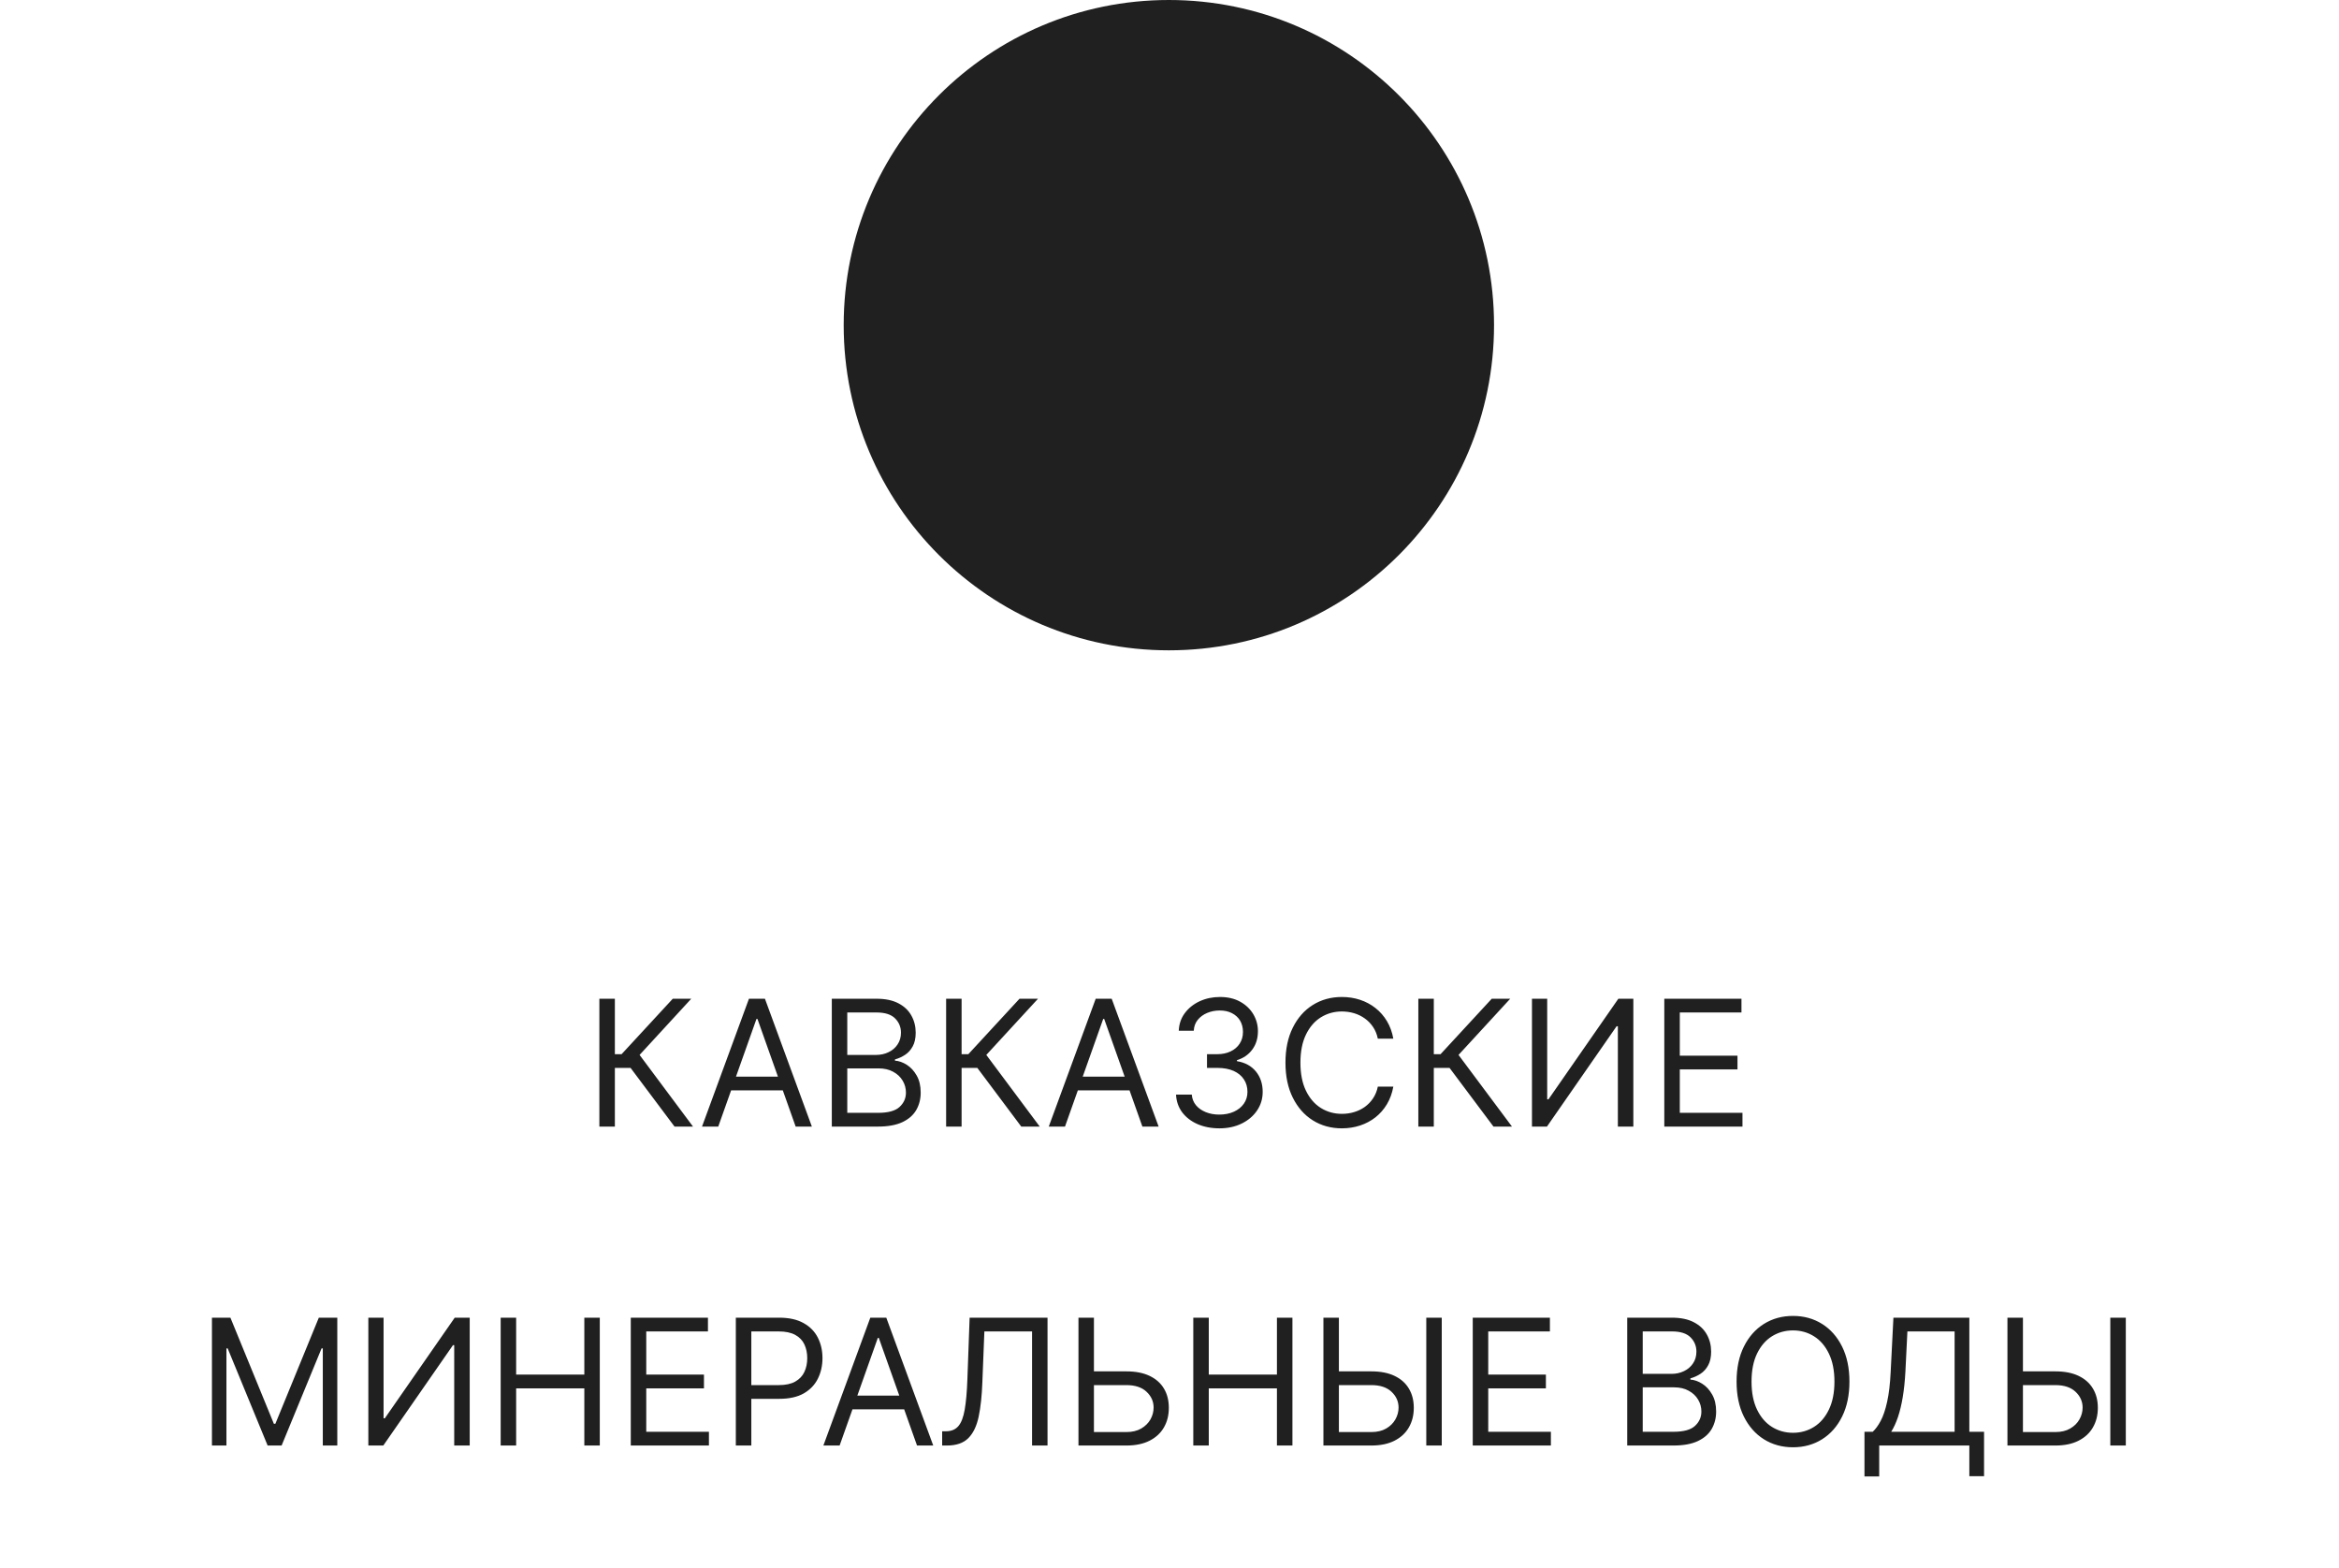
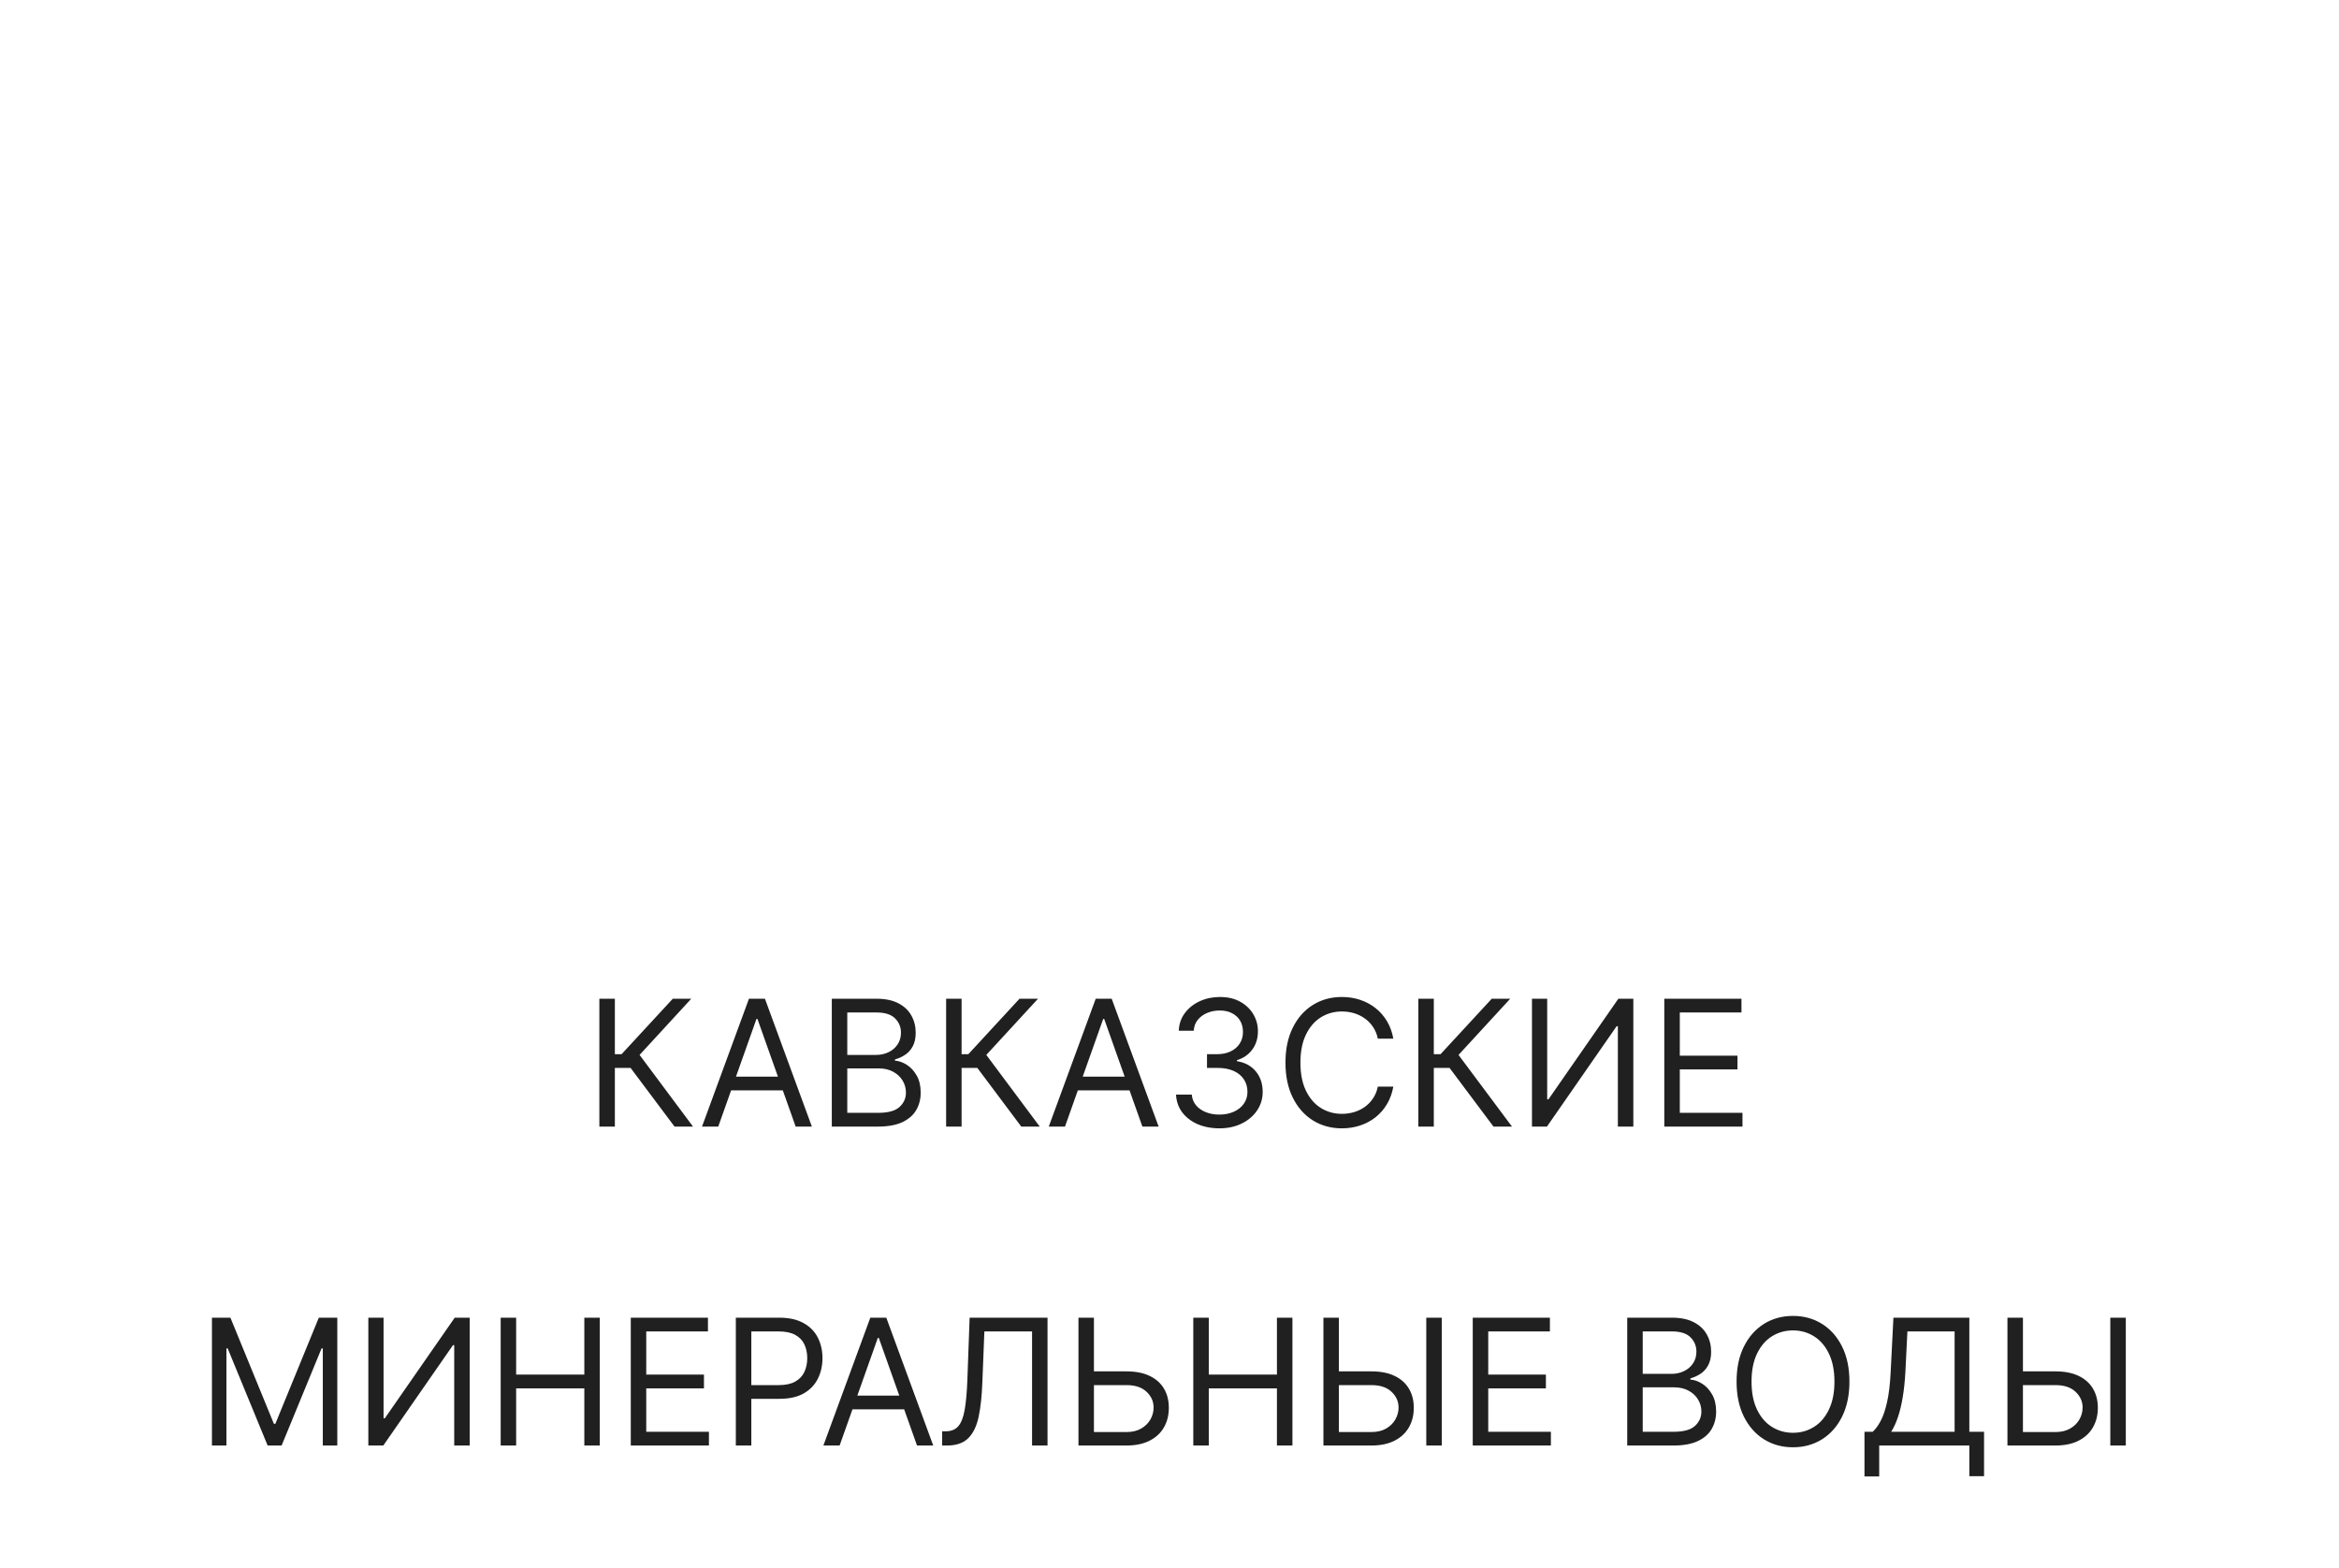
<svg xmlns="http://www.w3.org/2000/svg" width="88" height="59" viewBox="0 0 88 59" fill="none">
-   <circle cx="43.976" cy="12.234" r="12.234" fill="#202020" />
  <path d="M25.378 42.387L23.724 40.179H23.133V42.387H22.55V37.577H23.133V39.663H23.386L25.312 37.577H26.007L24.063 39.691L26.073 42.387H25.378ZM27.023 42.387H26.412L28.178 37.577H28.779L30.545 42.387H29.935L28.498 38.338H28.46L27.023 42.387ZM27.248 40.508H29.709V41.025H27.248V40.508ZM31.295 42.387V37.577H32.976C33.311 37.577 33.587 37.635 33.805 37.751C34.023 37.865 34.185 38.02 34.291 38.214C34.398 38.406 34.451 38.62 34.451 38.855C34.451 39.061 34.414 39.232 34.34 39.367C34.268 39.501 34.173 39.608 34.054 39.686C33.937 39.764 33.809 39.822 33.671 39.86V39.907C33.818 39.916 33.966 39.968 34.115 40.062C34.264 40.156 34.388 40.29 34.488 40.466C34.589 40.641 34.639 40.856 34.639 41.109C34.639 41.35 34.584 41.567 34.474 41.76C34.365 41.952 34.192 42.105 33.955 42.218C33.719 42.33 33.411 42.387 33.032 42.387H31.295ZM31.877 41.87H33.032C33.413 41.87 33.683 41.797 33.843 41.649C34.004 41.501 34.084 41.321 34.084 41.109C34.084 40.946 34.043 40.796 33.96 40.658C33.877 40.519 33.759 40.408 33.605 40.325C33.452 40.24 33.27 40.198 33.061 40.198H31.877V41.87ZM31.877 39.691H32.957C33.133 39.691 33.291 39.656 33.432 39.587C33.574 39.519 33.687 39.422 33.77 39.296C33.854 39.171 33.897 39.024 33.897 38.855C33.897 38.643 33.823 38.464 33.676 38.317C33.529 38.168 33.295 38.094 32.976 38.094H31.877V39.691ZM38.423 42.387L36.77 40.179H36.178V42.387H35.596V37.577H36.178V39.663H36.432L38.357 37.577H39.053L37.108 39.691L39.118 42.387H38.423ZM40.068 42.387H39.458L41.224 37.577H41.825L43.591 42.387H42.98L41.543 38.338H41.505L40.068 42.387ZM40.294 40.508H42.755V41.025H40.294V40.508ZM45.88 42.453C45.571 42.453 45.294 42.399 45.051 42.293C44.81 42.186 44.619 42.038 44.476 41.849C44.335 41.658 44.258 41.436 44.246 41.184H44.838C44.85 41.339 44.904 41.473 44.998 41.586C45.091 41.697 45.214 41.783 45.366 41.844C45.518 41.905 45.686 41.936 45.871 41.936C46.078 41.936 46.261 41.9 46.421 41.828C46.58 41.756 46.706 41.656 46.796 41.527C46.887 41.399 46.933 41.25 46.933 41.081C46.933 40.904 46.889 40.748 46.801 40.614C46.713 40.477 46.585 40.371 46.416 40.294C46.247 40.218 46.04 40.179 45.796 40.179H45.411V39.663H45.796C45.987 39.663 46.154 39.628 46.298 39.559C46.444 39.49 46.558 39.393 46.639 39.268C46.722 39.143 46.764 38.996 46.764 38.827C46.764 38.664 46.727 38.522 46.656 38.401C46.584 38.281 46.482 38.187 46.35 38.12C46.22 38.052 46.067 38.019 45.89 38.019C45.724 38.019 45.567 38.049 45.42 38.11C45.275 38.17 45.156 38.257 45.063 38.371C44.971 38.484 44.921 38.62 44.913 38.78H44.349C44.359 38.528 44.435 38.307 44.577 38.117C44.72 37.926 44.906 37.778 45.136 37.671C45.368 37.565 45.622 37.511 45.899 37.511C46.197 37.511 46.452 37.572 46.665 37.692C46.878 37.811 47.041 37.969 47.156 38.164C47.27 38.36 47.327 38.571 47.327 38.798C47.327 39.069 47.256 39.3 47.113 39.491C46.972 39.682 46.781 39.814 46.538 39.888V39.926C46.842 39.976 47.079 40.105 47.25 40.313C47.42 40.52 47.506 40.776 47.506 41.081C47.506 41.343 47.434 41.577 47.292 41.785C47.151 41.992 46.958 42.155 46.714 42.274C46.47 42.393 46.192 42.453 45.88 42.453ZM52.421 39.08H51.838C51.804 38.913 51.744 38.766 51.658 38.639C51.573 38.512 51.47 38.405 51.348 38.319C51.227 38.232 51.093 38.166 50.946 38.122C50.799 38.078 50.645 38.056 50.486 38.056C50.194 38.056 49.931 38.13 49.694 38.277C49.459 38.424 49.272 38.641 49.133 38.928C48.995 39.214 48.926 39.566 48.926 39.982C48.926 40.398 48.995 40.75 49.133 41.036C49.272 41.323 49.459 41.54 49.694 41.687C49.931 41.834 50.194 41.908 50.486 41.908C50.645 41.908 50.799 41.886 50.946 41.842C51.093 41.798 51.227 41.733 51.348 41.647C51.47 41.559 51.573 41.452 51.658 41.325C51.744 41.197 51.804 41.05 51.838 40.884H52.421C52.377 41.13 52.297 41.349 52.181 41.544C52.065 41.738 51.921 41.903 51.749 42.039C51.577 42.174 51.384 42.276 51.169 42.347C50.956 42.417 50.728 42.453 50.486 42.453C50.075 42.453 49.711 42.352 49.391 42.152C49.072 41.952 48.821 41.666 48.638 41.297C48.454 40.928 48.363 40.489 48.363 39.982C48.363 39.475 48.454 39.036 48.638 38.667C48.821 38.297 49.072 38.012 49.391 37.812C49.711 37.612 50.075 37.511 50.486 37.511C50.728 37.511 50.956 37.547 51.169 37.617C51.384 37.688 51.577 37.791 51.749 37.927C51.921 38.062 52.065 38.226 52.181 38.42C52.297 38.613 52.377 38.833 52.421 39.08ZM56.189 42.387L54.536 40.179H53.944V42.387H53.362V37.577H53.944V39.663H54.198L56.124 37.577H56.819L54.874 39.691L56.885 42.387H56.189ZM57.637 37.577H58.21V41.363H58.257L60.887 37.577H61.451V42.387H60.869V38.611H60.822L58.201 42.387H57.637V37.577ZM62.616 42.387V37.577H65.519V38.094H63.199V39.719H65.369V40.236H63.199V41.87H65.557V42.387H62.616ZM7.974 49.577H8.669L10.304 53.569H10.36L11.995 49.577H12.69V54.387H12.145V50.733H12.098L10.595 54.387H10.069L8.566 50.733H8.519V54.387H7.974V49.577ZM13.858 49.577H14.431V53.363H14.478L17.108 49.577H17.672V54.387H17.089V50.611H17.042L14.421 54.387H13.858V49.577ZM18.837 54.387V49.577H19.419V51.719H21.984V49.577H22.566V54.387H21.984V52.236H19.419V54.387H18.837ZM23.732 54.387V49.577H26.635V50.094H24.314V51.719H26.485V52.236H24.314V53.87H26.672V54.387H23.732ZM27.684 54.387V49.577H29.31C29.687 49.577 29.995 49.645 30.235 49.782C30.476 49.916 30.654 50.099 30.77 50.329C30.886 50.559 30.944 50.816 30.944 51.099C30.944 51.382 30.886 51.64 30.77 51.872C30.656 52.103 30.479 52.288 30.24 52.426C30 52.562 29.693 52.63 29.319 52.63H28.154V52.114H29.3C29.558 52.114 29.766 52.069 29.922 51.98C30.079 51.89 30.193 51.77 30.263 51.618C30.335 51.465 30.371 51.291 30.371 51.099C30.371 50.906 30.335 50.734 30.263 50.582C30.193 50.43 30.078 50.312 29.92 50.225C29.762 50.138 29.552 50.094 29.291 50.094H28.267V54.387H27.684ZM31.589 54.387H30.978L32.744 49.577H33.345L35.111 54.387H34.501L33.063 50.338H33.026L31.589 54.387ZM31.814 52.508H34.275V53.025H31.814V52.508ZM35.447 54.387V53.851H35.588C35.788 53.851 35.944 53.787 36.055 53.659C36.166 53.53 36.246 53.323 36.295 53.036C36.345 52.75 36.379 52.37 36.396 51.897L36.48 49.577H39.411V54.387H38.829V50.094H37.035L36.959 52.01C36.941 52.514 36.895 52.943 36.821 53.297C36.747 53.651 36.618 53.921 36.434 54.107C36.249 54.294 35.979 54.387 35.626 54.387H35.447ZM41.007 51.597H42.378C42.723 51.597 43.013 51.653 43.25 51.766C43.488 51.879 43.668 52.038 43.79 52.243C43.913 52.448 43.975 52.69 43.975 52.968C43.975 53.247 43.913 53.493 43.79 53.706C43.668 53.919 43.488 54.085 43.25 54.206C43.013 54.326 42.723 54.387 42.378 54.387H40.575V49.577H41.157V53.88H42.378C42.598 53.88 42.783 53.836 42.935 53.748C43.088 53.659 43.204 53.544 43.283 53.405C43.362 53.264 43.402 53.115 43.402 52.959C43.402 52.729 43.314 52.531 43.137 52.365C42.96 52.197 42.707 52.114 42.378 52.114H41.007V51.597ZM44.895 54.387V49.577H45.478V51.719H48.042V49.577H48.625V54.387H48.042V52.236H45.478V54.387H44.895ZM50.223 51.597H51.594C51.939 51.597 52.229 51.653 52.465 51.766C52.703 51.879 52.883 52.038 53.005 52.243C53.129 52.448 53.191 52.69 53.191 52.968C53.191 53.247 53.129 53.493 53.005 53.706C52.883 53.919 52.703 54.085 52.465 54.206C52.229 54.326 51.939 54.387 51.594 54.387H49.791V49.577H50.373V53.88H51.594C51.813 53.88 51.999 53.836 52.151 53.748C52.304 53.659 52.42 53.544 52.498 53.405C52.578 53.264 52.618 53.115 52.618 52.959C52.618 52.729 52.53 52.531 52.353 52.365C52.176 52.197 51.923 52.114 51.594 52.114H50.223V51.597ZM54.243 49.577V54.387H53.661V49.577H54.243ZM55.409 54.387V49.577H58.312V50.094H55.992V51.719H58.161V52.236H55.992V53.87H58.349V54.387H55.409ZM61.221 54.387V49.577H62.903C63.238 49.577 63.514 49.635 63.732 49.751C63.95 49.865 64.112 50.02 64.218 50.214C64.325 50.406 64.378 50.62 64.378 50.855C64.378 51.061 64.341 51.232 64.267 51.367C64.195 51.501 64.1 51.608 63.981 51.686C63.863 51.764 63.736 51.822 63.598 51.86V51.907C63.745 51.916 63.893 51.968 64.042 52.062C64.191 52.156 64.315 52.29 64.415 52.466C64.516 52.641 64.566 52.856 64.566 53.109C64.566 53.35 64.511 53.567 64.401 53.76C64.292 53.952 64.119 54.105 63.882 54.218C63.646 54.33 63.338 54.387 62.959 54.387H61.221ZM61.804 53.87H62.959C63.34 53.87 63.61 53.797 63.77 53.649C63.931 53.501 64.011 53.321 64.011 53.109C64.011 52.946 63.97 52.796 63.887 52.658C63.804 52.519 63.686 52.408 63.532 52.325C63.379 52.24 63.197 52.198 62.987 52.198H61.804V53.87ZM61.804 51.691H62.884C63.059 51.691 63.218 51.656 63.358 51.587C63.501 51.519 63.614 51.422 63.697 51.296C63.781 51.171 63.824 51.024 63.824 50.855C63.824 50.643 63.75 50.464 63.603 50.317C63.456 50.168 63.222 50.094 62.903 50.094H61.804V51.691ZM69.581 51.982C69.581 52.489 69.489 52.928 69.306 53.297C69.123 53.666 68.871 53.952 68.552 54.152C68.233 54.352 67.868 54.453 67.458 54.453C67.047 54.453 66.683 54.352 66.363 54.152C66.044 53.952 65.793 53.666 65.609 53.297C65.426 52.928 65.335 52.489 65.335 51.982C65.335 51.475 65.426 51.036 65.609 50.667C65.793 50.297 66.044 50.012 66.363 49.812C66.683 49.612 67.047 49.511 67.458 49.511C67.868 49.511 68.233 49.612 68.552 49.812C68.871 50.012 69.123 50.297 69.306 50.667C69.489 51.036 69.581 51.475 69.581 51.982ZM69.017 51.982C69.017 51.566 68.947 51.214 68.808 50.928C68.67 50.641 68.483 50.424 68.247 50.277C68.012 50.13 67.749 50.056 67.458 50.056C67.166 50.056 66.903 50.13 66.666 50.277C66.431 50.424 66.244 50.641 66.105 50.928C65.967 51.214 65.898 51.566 65.898 51.982C65.898 52.398 65.967 52.75 66.105 53.036C66.244 53.323 66.431 53.54 66.666 53.687C66.903 53.834 67.166 53.908 67.458 53.908C67.749 53.908 68.012 53.834 68.247 53.687C68.483 53.54 68.67 53.323 68.808 53.036C68.947 52.75 69.017 52.398 69.017 51.982ZM70.147 55.551V53.87H70.457C70.563 53.773 70.663 53.636 70.757 53.459C70.853 53.281 70.933 53.043 70.999 52.745C71.066 52.446 71.111 52.066 71.133 51.606L71.236 49.577H74.092V53.87H74.646V55.542H74.092V54.387H70.701V55.551H70.147ZM71.152 53.87H73.538V50.094H71.762L71.687 51.606C71.668 51.957 71.635 52.275 71.588 52.56C71.541 52.843 71.481 53.094 71.408 53.313C71.334 53.531 71.249 53.717 71.152 53.87ZM75.958 51.597H77.33C77.674 51.597 77.965 51.653 78.201 51.766C78.439 51.879 78.619 52.038 78.741 52.243C78.865 52.448 78.927 52.69 78.927 52.968C78.927 53.247 78.865 53.493 78.741 53.706C78.619 53.919 78.439 54.085 78.201 54.206C77.965 54.326 77.674 54.387 77.33 54.387H75.526V49.577H76.109V53.88H77.33C77.549 53.88 77.734 53.836 77.886 53.748C78.04 53.659 78.156 53.544 78.234 53.405C78.314 53.264 78.354 53.115 78.354 52.959C78.354 52.729 78.265 52.531 78.088 52.365C77.911 52.197 77.659 52.114 77.33 52.114H75.958V51.597ZM79.979 49.577V54.387H79.396V49.577H79.979Z" fill="#202020" />
</svg>